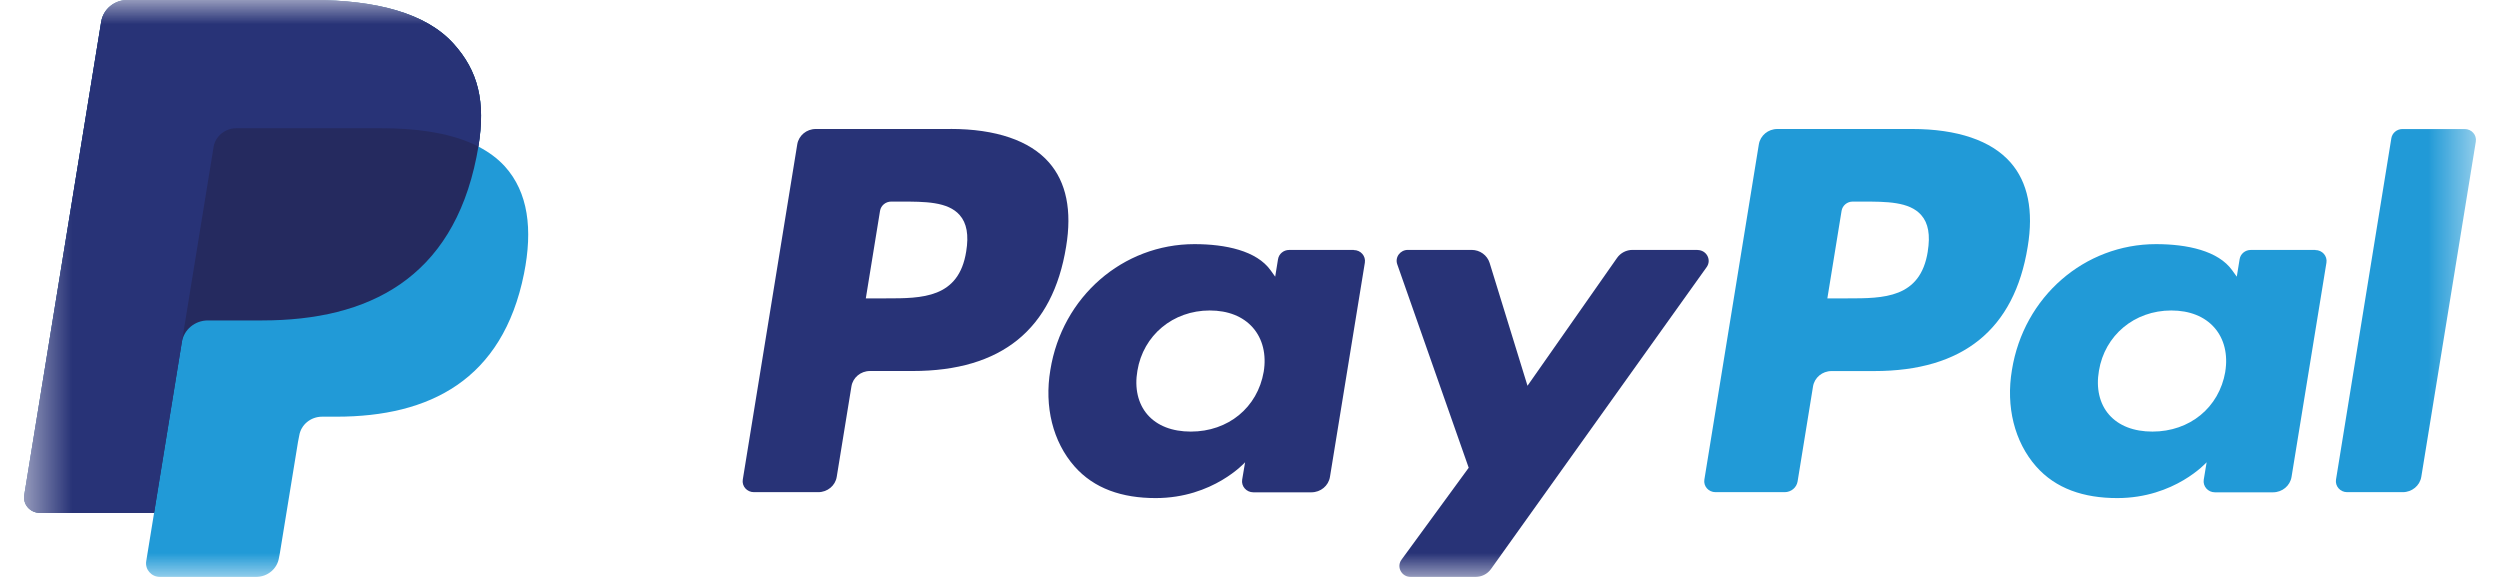
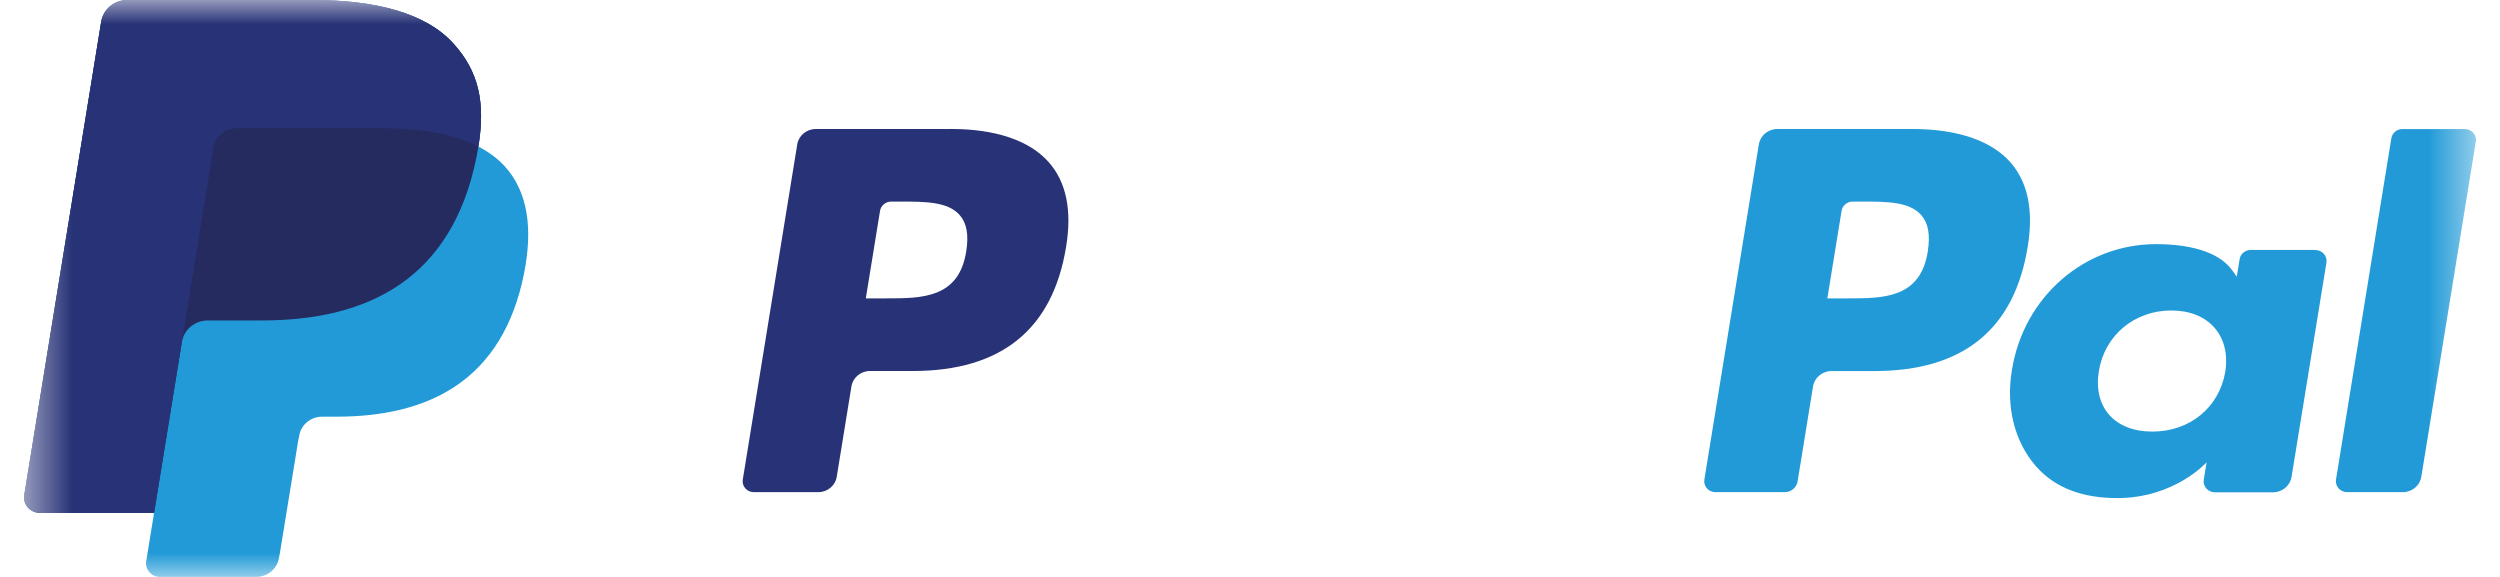
<svg xmlns="http://www.w3.org/2000/svg" width="52" height="12" viewBox="0 0 52 12" fill="none">
  <path d="M40.098 5.23C39.945 6.206 39.176 6.206 38.432 6.206H38.009L38.305 4.384C38.324 4.274 38.421 4.193 38.536 4.193H38.731C39.238 4.193 39.715 4.193 39.961 4.473C40.109 4.64 40.153 4.888 40.097 5.231L40.098 5.23ZM39.774 2.683H36.969C36.777 2.683 36.614 2.819 36.584 3.002L35.451 9.975C35.428 10.113 35.538 10.237 35.682 10.237H37.121C37.255 10.237 37.369 10.142 37.39 10.014L37.711 8.037C37.741 7.854 37.904 7.718 38.096 7.718H38.984C40.832 7.718 41.898 6.851 42.176 5.134C42.301 4.383 42.181 3.791 41.818 3.378C41.42 2.924 40.712 2.683 39.774 2.683Z" fill="#219AD7" />
  <path d="M20.097 5.23C19.944 6.206 19.175 6.206 18.432 6.206H18.009L18.305 4.384C18.324 4.274 18.422 4.193 18.537 4.193H18.731C19.238 4.193 19.716 4.193 19.961 4.473C20.109 4.64 20.153 4.888 20.097 5.231V5.23ZM19.773 2.683H16.968C16.776 2.683 16.613 2.819 16.583 3.002L15.45 9.975C15.427 10.113 15.537 10.237 15.681 10.237H17.019C17.211 10.237 17.375 10.102 17.404 9.918L17.71 8.036C17.74 7.853 17.903 7.717 18.095 7.717H18.983C20.83 7.717 21.897 6.85 22.175 5.132C22.3 4.381 22.18 3.79 21.817 3.377C21.419 2.923 20.711 2.682 19.773 2.682V2.683Z" fill="#283377" />
-   <path d="M26.285 7.733C26.156 8.478 25.546 8.977 24.769 8.977C24.38 8.977 24.068 8.855 23.868 8.625C23.67 8.397 23.595 8.072 23.658 7.711C23.779 6.974 24.398 6.458 25.162 6.458C25.544 6.458 25.853 6.581 26.058 6.813C26.264 7.047 26.344 7.374 26.285 7.733ZM28.157 5.199H26.814C26.699 5.199 26.601 5.28 26.583 5.391L26.524 5.755L26.43 5.624C26.139 5.215 25.491 5.078 24.844 5.078C23.36 5.078 22.092 6.168 21.847 7.697C21.719 8.459 21.9 9.188 22.347 9.698C22.757 10.165 23.342 10.36 24.038 10.36C25.234 10.36 25.898 9.615 25.898 9.615L25.837 9.977C25.815 10.115 25.925 10.24 26.069 10.24H27.278C27.47 10.24 27.633 10.104 27.663 9.92L28.389 5.463C28.411 5.325 28.302 5.201 28.158 5.201L28.157 5.199Z" fill="#283377" />
  <path d="M46.286 7.733C46.157 8.478 45.547 8.977 44.77 8.977C44.381 8.977 44.069 8.855 43.868 8.625C43.669 8.397 43.595 8.072 43.658 7.711C43.779 6.974 44.397 6.458 45.162 6.458C45.543 6.458 45.853 6.581 46.058 6.813C46.264 7.047 46.344 7.374 46.285 7.733H46.286ZM48.158 5.199H46.815C46.7 5.199 46.602 5.28 46.584 5.391L46.525 5.755L46.431 5.624C46.14 5.215 45.492 5.078 44.845 5.078C43.361 5.078 42.093 6.168 41.848 7.697C41.72 8.459 41.901 9.188 42.348 9.698C42.758 10.165 43.343 10.36 44.039 10.36C45.235 10.36 45.898 9.615 45.898 9.615L45.838 9.977C45.816 10.115 45.926 10.24 46.069 10.24H47.279C47.471 10.24 47.634 10.104 47.664 9.92L48.39 5.463C48.412 5.325 48.303 5.201 48.159 5.201L48.158 5.199Z" fill="#219AD7" />
  <mask id="mask0_8964_1342" style="mask-type:luminance" maskUnits="userSpaceOnUse" x="0" y="0" width="52" height="12">
    <path d="M51.5 0H0.5V12H51.5V0Z" fill="white" />
  </mask>
  <g mask="url(#mask0_8964_1342)">
-     <path d="M35.307 5.198H33.957C33.828 5.198 33.708 5.26 33.635 5.364L31.772 8.024L30.984 5.468C30.934 5.309 30.783 5.198 30.61 5.198H29.283C29.123 5.198 29.011 5.352 29.063 5.498L30.549 9.729L29.151 11.642C29.042 11.792 29.151 12 29.342 12H30.691C30.819 12 30.938 11.939 31.011 11.838L35.499 5.555C35.606 5.405 35.495 5.2 35.307 5.2V5.198Z" fill="#283377" />
    <path d="M49.74 2.875L48.589 9.975C48.567 10.113 48.677 10.237 48.82 10.237H49.977C50.169 10.237 50.333 10.102 50.363 9.918L51.497 2.946C51.52 2.808 51.41 2.684 51.266 2.684H49.971C49.856 2.684 49.758 2.765 49.74 2.875Z" fill="#219AD7" />
    <path d="M9.951 3.048C10.102 2.115 9.951 1.479 9.43 0.904C8.855 0.271 7.819 0 6.495 0H2.65C2.378 0 2.148 0.191 2.105 0.451L0.504 10.298C0.473 10.492 0.627 10.668 0.831 10.668H3.205L3.041 11.676C3.014 11.845 3.15 12 3.326 12H5.327C5.563 12 5.765 11.833 5.802 11.606L5.821 11.507L6.199 9.189L6.224 9.061C6.26 8.834 6.463 8.667 6.699 8.667H6.998C8.937 8.667 10.455 7.903 10.899 5.694C11.084 4.77 10.989 4 10.498 3.458C10.349 3.295 10.165 3.16 9.949 3.048" fill="#219AD7" />
    <path d="M9.951 3.048C10.102 2.115 9.951 1.479 9.43 0.904C8.855 0.271 7.819 0 6.495 0H2.65C2.378 0 2.148 0.191 2.105 0.451L0.504 10.298C0.473 10.492 0.627 10.668 0.831 10.668H3.205L3.801 7L3.783 7.116C3.825 6.856 4.053 6.665 4.325 6.665H5.453C7.669 6.665 9.405 5.791 9.911 3.266C9.926 3.191 9.939 3.119 9.951 3.048Z" fill="#252A5F" />
    <path d="M4.441 3.061C4.466 2.905 4.57 2.777 4.709 2.713C4.772 2.683 4.842 2.667 4.917 2.667H7.932C8.288 2.667 8.621 2.69 8.927 2.737C9.014 2.751 9.098 2.766 9.18 2.783C9.262 2.801 9.342 2.821 9.419 2.843C9.458 2.854 9.496 2.866 9.533 2.877C9.682 2.925 9.821 2.982 9.949 3.048C10.101 2.115 9.949 1.479 9.428 0.904C8.855 0.271 7.819 0 6.495 0H2.65C2.378 0 2.148 0.191 2.105 0.451L0.504 10.298C0.473 10.492 0.627 10.668 0.831 10.668H3.205L3.801 7L4.442 3.061H4.441Z" fill="#283377" />
  </g>
</svg>